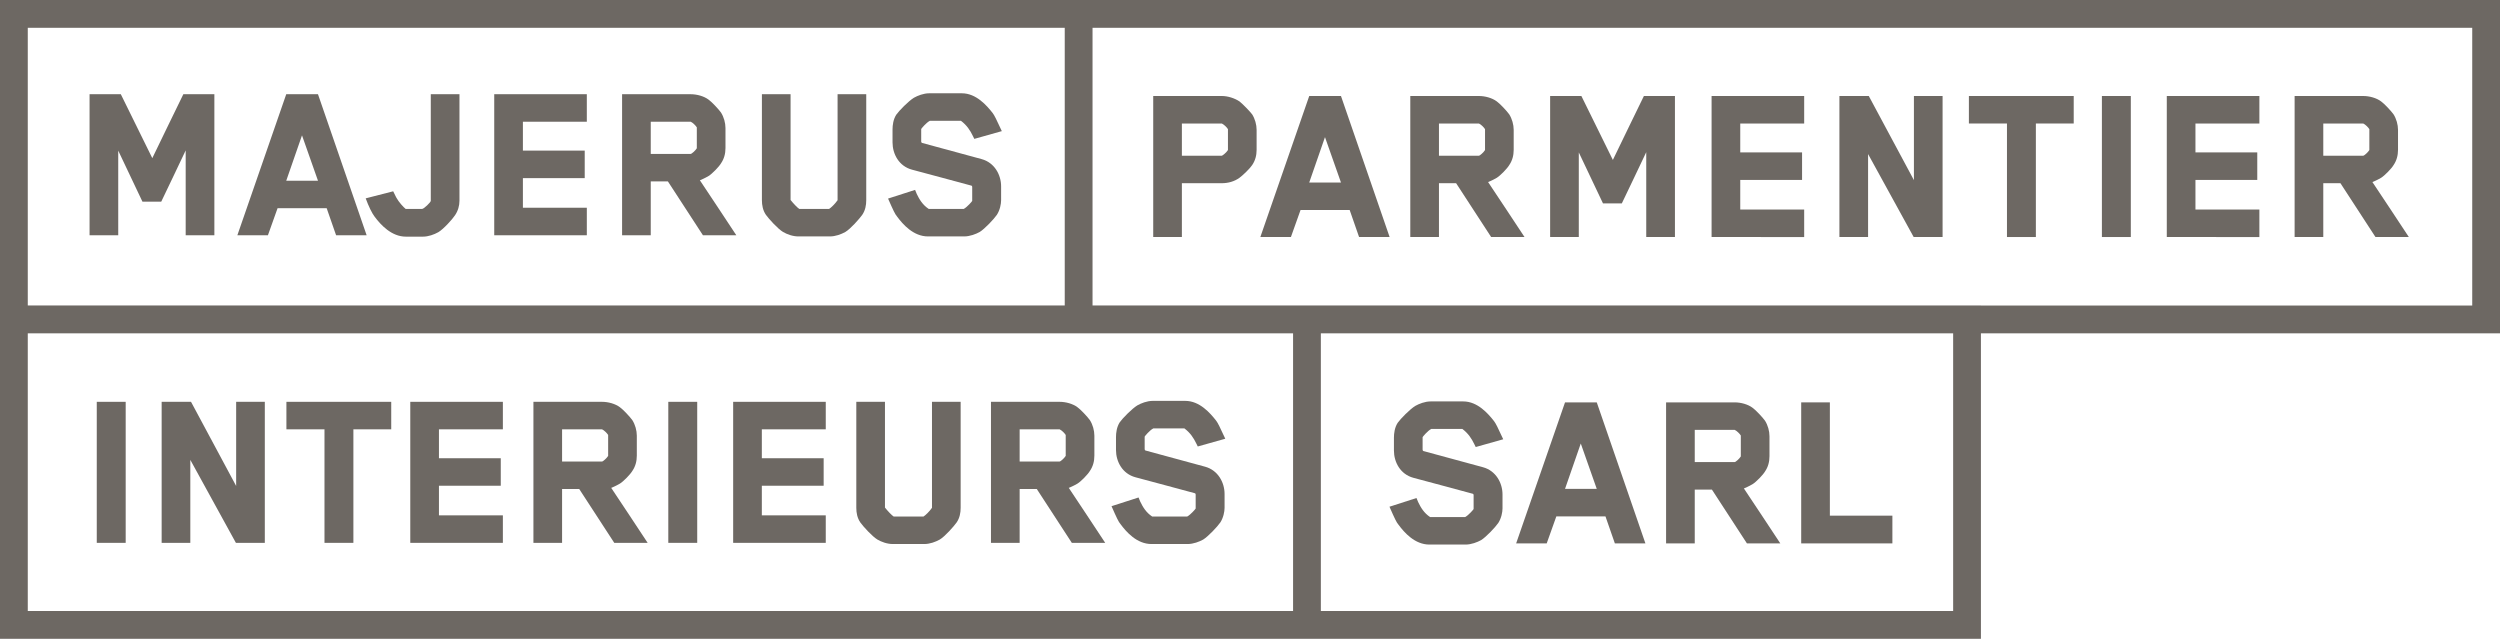
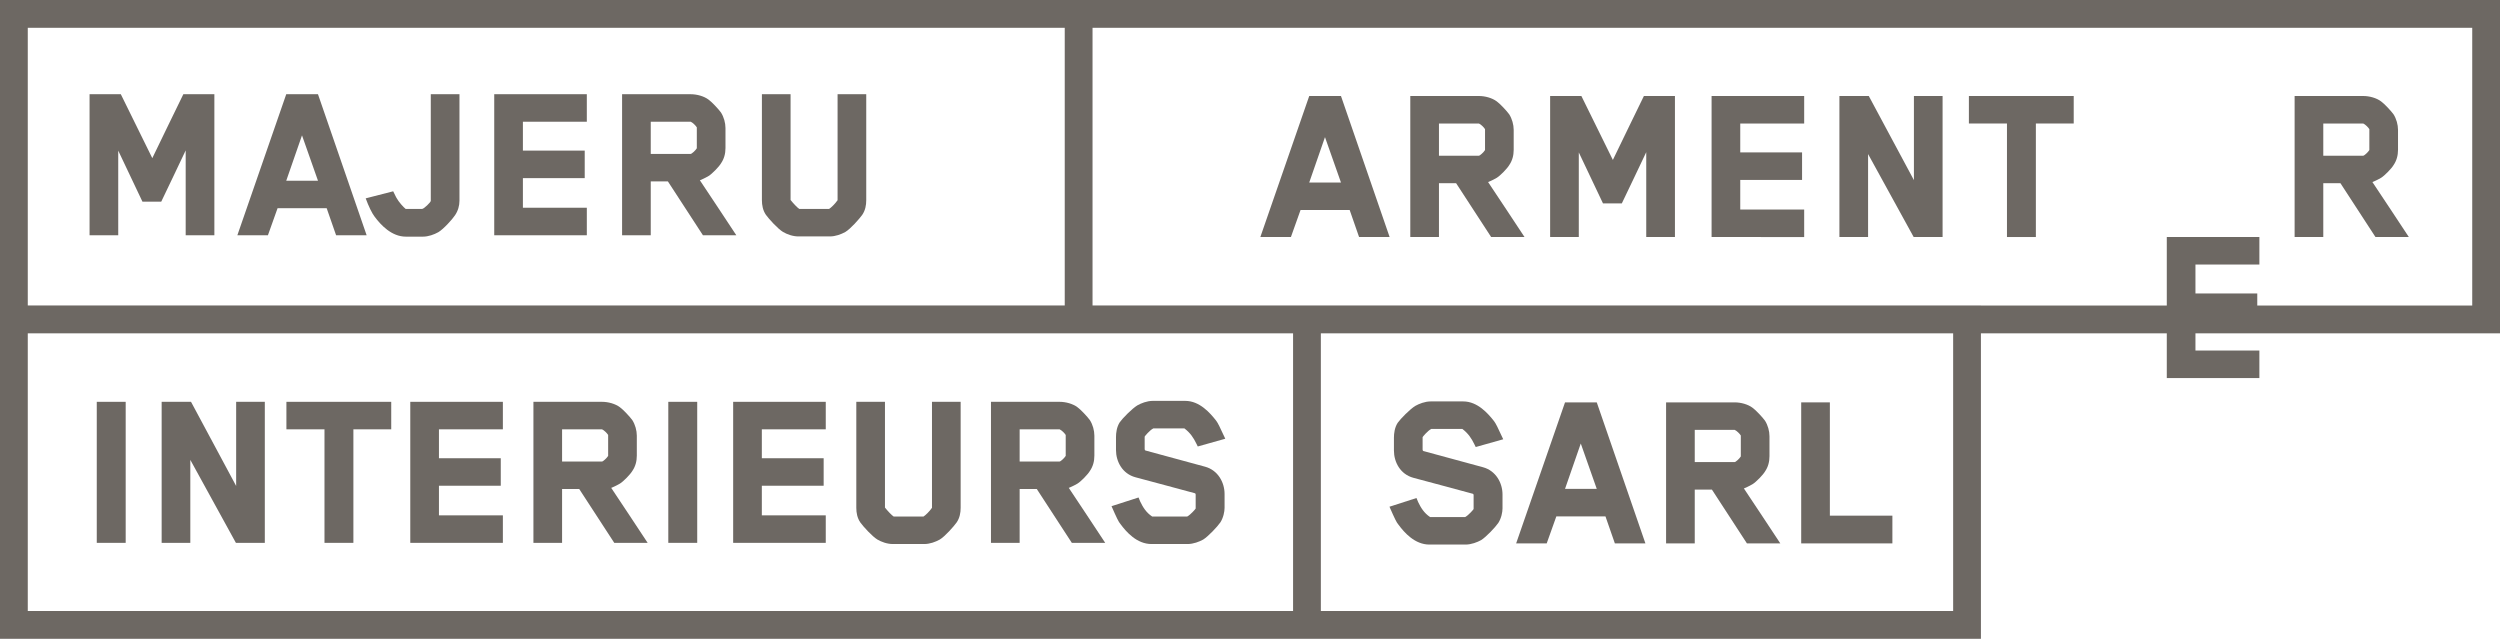
<svg xmlns="http://www.w3.org/2000/svg" version="1.1" x="0px" y="0px" width="469.926px" height="120.077px" viewBox="0 0 469.926 120.077" style="overflow:scroll;enable-background:new 0 0 469.926 120.077;" xml:space="preserve">
  <style type="text/css">
	.st0{fill:#6D6863;}
</style>
  <defs>
</defs>
  <g>
    <path class="st0" d="M277.393,84.028l-0.263-0.53c-0.533-1.104-1.149-2.033-2.255-2.873h-5.832   c-0.706,0.355-1.635,1.502-1.635,1.547v2.341c0,0.177,0.133,0.265,0.133,0.265l11.22,3.049c2.431,0.663,3.667,2.959,3.667,5.124   v2.608c0,0.706-0.22,1.855-0.792,2.739c-0.576,0.839-2.298,2.651-3.228,3.226c-0.706,0.396-1.855,0.839-2.914,0.839h-6.804   c-2.741,0-4.73-2.253-5.832-3.757c-0.353-0.396-0.706-1.147-1.679-3.357l5.079-1.635c0.133,0.355,0.267,0.663,0.31,0.753   c0.486,1.016,1.106,2.075,2.255,2.828h6.581c0.663-0.355,1.592-1.459,1.592-1.504v-2.606c0-0.221-0.133-0.265-0.133-0.265   c-3.667-0.973-7.467-2.033-11.177-3.004c-2.475-0.663-3.667-2.961-3.667-5.126v-2.43c0-0.796,0.133-1.9,0.706-2.785   c0.529-0.751,2.298-2.561,3.314-3.18c0.706-0.398,1.812-0.839,2.871-0.839h6.142c2.694,0,4.683,2.298,5.788,3.712   c0.31,0.398,0.706,1.192,1.722,3.402L277.393,84.028z" />
    <path class="st0" d="M303.547,102.143l-1.769-5.081h-9.232c-0.576,1.635-1.239,3.445-1.812,5.081h-5.745l9.189-26.509h5.965   l9.145,26.509H303.547z M297.139,83.366c-0.973,2.828-1.988,5.7-2.961,8.528h5.965L297.139,83.366z" />
    <path class="st0" d="M328.371,102.143l-6.585-10.118h-3.224v10.118h-5.388V75.634h12.899c1.149,0,2.475,0.353,3.357,1.016   c0.576,0.398,1.902,1.812,2.341,2.432c0.533,0.839,0.839,1.943,0.839,2.916v3.755c0,1.061-0.263,2.031-0.839,2.871   c-0.353,0.62-1.678,1.988-2.341,2.387c-0.839,0.486-1.235,0.62-1.502,0.751c-0.043,0.045-0.086,0-0.133,0.045   c2.165,3.224,4.686,7.069,6.851,10.338H328.371z M327.222,81.864c-0.22-0.353-0.753-0.882-1.149-1.061h-7.51v6.053h7.51   c0.176,0,0.882-0.618,1.149-1.061V81.864z" />
    <path class="st0" d="M338.572,102.143V75.634h5.388v21.295h11.753v5.214H338.572z" />
    <rect x="18.189" y="75.531" class="st0" width="5.436" height="26.509" />
    <polygon class="st0" points="44.39,91.347 35.907,75.531 30.385,75.531 30.385,102.04 35.774,102.04 35.774,86.443 44.343,102.04    49.778,102.04 49.778,75.531 44.39,75.531  " />
    <polygon class="st0" points="53.837,80.7 60.994,80.7 60.994,102.04 66.426,102.04 66.426,80.7 73.54,80.7 73.54,75.531    53.837,75.531  " />
    <polygon class="st0" points="77.121,102.04 94.525,102.04 94.525,96.871 82.509,96.871 82.509,91.304 94.129,91.304 94.129,86.135    82.509,86.135 82.509,80.7 94.525,80.7 94.525,75.531 77.121,75.531  " />
    <path class="st0" d="M115.02,91.657c0.267-0.131,0.663-0.265,1.502-0.751c0.663-0.398,1.988-1.767,2.341-2.386   c0.577-0.839,0.839-1.81,0.839-2.871v-3.755c0-0.973-0.306-2.077-0.839-2.916c-0.439-0.62-1.765-2.033-2.341-2.431   c-0.882-0.663-2.208-1.016-3.357-1.016h-12.898v26.509h5.388V91.922h3.224l6.585,10.118h6.275   c-2.165-3.269-4.686-7.114-6.851-10.338C114.934,91.657,114.977,91.702,115.02,91.657z M114.314,85.692   c-0.267,0.443-0.973,1.061-1.149,1.061h-7.51V80.7h7.51c0.396,0.178,0.93,0.708,1.149,1.061V85.692z" />
    <rect x="125.621" y="75.531" class="st0" width="5.436" height="26.509" />
    <polygon class="st0" points="137.813,102.04 155.218,102.04 155.218,96.871 143.202,96.871 143.202,91.304 154.822,91.304    154.822,86.135 143.202,86.135 143.202,80.7 155.218,80.7 155.218,75.531 137.813,75.531  " />
    <path class="st0" d="M175.183,95.457c-0.486,0.706-1.235,1.414-1.592,1.635h-5.608c-0.353-0.222-1.106-1.018-1.635-1.681V75.531   h-5.388v19.926c0,0.927,0.176,1.9,0.749,2.739c0.529,0.751,2.255,2.651,3.224,3.226c0.753,0.441,1.812,0.839,2.918,0.839h5.875   c1.063,0,2.122-0.398,2.918-0.839c0.973-0.575,2.651-2.475,3.181-3.226c0.573-0.839,0.749-1.812,0.749-2.739V75.531h-5.389V95.457z   " />
    <path class="st0" d="M201.028,91.657c0.267-0.131,0.663-0.265,1.502-0.751c0.663-0.398,1.988-1.767,2.341-2.386   c0.576-0.839,0.839-1.81,0.839-2.871v-3.755c0-0.973-0.306-2.077-0.839-2.916c-0.439-0.62-1.765-2.033-2.341-2.431   c-0.882-0.663-2.208-1.016-3.357-1.016h-12.899v26.509h5.389V91.922h3.224l6.585,10.118h6.275   c-2.165-3.269-4.686-7.114-6.851-10.338C200.941,91.657,200.984,91.702,201.028,91.657z M200.322,85.692   c-0.267,0.443-0.973,1.061-1.149,1.061h-7.51V80.7h7.51c0.396,0.178,0.929,0.708,1.149,1.061V85.692z" />
    <path class="st0" d="M216.797,80.523h5.832c1.106,0.839,1.722,1.769,2.255,2.873l0.263,0.529l5.169-1.457   c-1.016-2.21-1.412-3.004-1.722-3.402c-1.106-1.414-3.094-3.712-5.788-3.712h-6.141c-1.059,0-2.165,0.441-2.871,0.839   c-1.016,0.62-2.784,2.43-3.314,3.181c-0.572,0.884-0.706,1.988-0.706,2.784v2.43c0,2.165,1.192,4.463,3.667,5.126   c3.71,0.971,7.51,2.031,11.177,3.004c0,0,0.133,0.043,0.133,0.265v2.606c0,0.045-0.929,1.149-1.592,1.504h-6.581   c-1.149-0.753-1.769-1.812-2.255-2.828c-0.043-0.09-0.176-0.398-0.31-0.753l-5.079,1.635c0.973,2.21,1.326,2.961,1.679,3.357   c1.102,1.504,3.09,3.757,5.832,3.757h6.804c1.059,0,2.208-0.443,2.914-0.839c0.93-0.575,2.651-2.386,3.228-3.226   c0.572-0.884,0.792-2.033,0.792-2.739v-2.608c0-2.165-1.235-4.461-3.667-5.124l-11.22-3.049c0,0-0.133-0.088-0.133-0.265V82.07   C215.161,82.025,216.091,80.878,216.797,80.523z" />
-     <path class="st0" d="M235.367,31.034c-0.396,0.62-1.765,1.945-2.384,2.386c-0.973,0.708-2.165,1.016-3.314,1.016h-7.51v10.118   h-5.388V18.045h12.898c1.106,0,2.385,0.398,3.314,1.016c0.62,0.486,1.945,1.857,2.384,2.432c0.533,0.839,0.839,1.943,0.839,2.916   v3.755C236.206,29.224,235.944,30.194,235.367,31.034z M230.818,24.275c-0.22-0.353-0.706-0.839-1.149-1.061h-7.51v6.053h7.51   c0.133,0,0.882-0.618,1.149-1.061V24.275z" />
    <path class="st0" d="M255.466,44.554l-1.769-5.081h-9.232c-0.577,1.635-1.239,3.445-1.812,5.081h-5.745l9.189-26.509h5.965   l9.145,26.509H255.466z M249.058,25.777c-0.973,2.828-1.988,5.7-2.961,8.528h5.965L249.058,25.777z" />
    <path class="st0" d="M280.291,44.554l-6.585-10.118h-3.224v10.118h-5.389V18.045h12.899c1.149,0,2.475,0.353,3.357,1.016   c0.577,0.398,1.902,1.812,2.341,2.432c0.533,0.839,0.839,1.943,0.839,2.916v3.755c0,1.061-0.263,2.031-0.839,2.871   c-0.353,0.62-1.679,1.988-2.341,2.386c-0.839,0.486-1.235,0.62-1.502,0.751c-0.043,0.045-0.086,0-0.133,0.045   c2.165,3.224,4.686,7.069,6.851,10.338H280.291z M279.141,24.275c-0.22-0.353-0.753-0.882-1.149-1.061h-7.51v6.053h7.51   c0.176,0,0.882-0.618,1.149-1.061V24.275z" />
    <path class="st0" d="M309.445,44.554v-15.95c-1.502,3.226-3.09,6.451-4.592,9.632h-3.537l-4.549-9.587v15.905h-5.389V18.045h5.875   l5.918,12.018c1.945-3.977,3.89-8.085,5.832-12.018h5.836v26.509H309.445z" />
    <path class="st0" d="M321.727,44.554V18.045h17.405v5.169h-12.016v5.436h11.62v5.169h-11.62v5.567h12.016v5.169H321.727z" />
    <path class="st0" d="M359.713,44.554l-8.569-15.597v15.597h-5.389V18.045h5.522l8.483,15.816V18.045h5.389v26.509H359.713z" />
    <path class="st0" d="M382.683,23.214v21.34h-5.432v-21.34h-7.157v-5.169h19.703v5.169H382.683z" />
-     <path class="st0" d="M395.095,44.554V18.045h5.436v26.509H395.095z" />
-     <path class="st0" d="M407.292,44.554V18.045h17.405v5.169H412.68v5.436h11.62v5.169h-11.62v5.567h12.016v5.169H407.292z" />
+     <path class="st0" d="M407.292,44.554h17.405v5.169H412.68v5.436h11.62v5.169h-11.62v5.567h12.016v5.169H407.292z" />
    <path class="st0" d="M446.517,44.554l-6.585-10.118h-3.224v10.118h-5.388V18.045h12.898c1.149,0,2.475,0.353,3.357,1.016   c0.576,0.398,1.902,1.812,2.341,2.432c0.533,0.839,0.839,1.943,0.839,2.916v3.755c0,1.061-0.263,2.031-0.839,2.871   c-0.353,0.62-1.679,1.988-2.341,2.386c-0.839,0.486-1.235,0.62-1.502,0.751c-0.043,0.045-0.086,0-0.133,0.045   c2.165,3.224,4.686,7.069,6.851,10.338H446.517z M445.368,24.275c-0.22-0.353-0.753-0.882-1.149-1.061h-7.51v6.053h7.51   c0.177,0,0.882-0.618,1.149-1.061V24.275z" />
    <path class="st0" d="M34.903,44.219V28.27c-1.502,3.226-3.09,6.451-4.592,9.632h-3.538l-4.549-9.587v15.905h-5.389V17.71h5.875   l5.918,12.018c1.945-3.977,3.89-8.085,5.835-12.018h5.832v26.509H34.903z" />
    <path class="st0" d="M63.175,44.219l-1.769-5.081h-9.232c-0.577,1.635-1.239,3.445-1.812,5.081h-5.745l9.188-26.509h5.965   l9.145,26.509H63.175z M56.767,25.442c-0.973,2.828-1.988,5.7-2.961,8.528h5.965L56.767,25.442z" />
    <path class="st0" d="M85.529,40.464c-0.486,0.751-2.165,2.606-3.137,3.18c-0.796,0.441-1.855,0.839-2.918,0.839h-3.181   c-2.694,0-4.726-2.208-5.875-3.755c-0.486-0.618-1.149-1.988-1.679-3.445l5.169-1.326c0.486,1.016,0.62,1.237,0.62,1.237   c0.439,0.794,1.278,1.722,1.722,2.076h3.09c0.357,0,1.635-1.282,1.635-1.504V17.71h5.392v20.015   C86.368,38.652,86.101,39.625,85.529,40.464z" />
    <path class="st0" d="M92.901,44.219V17.71h17.405v5.169H98.29v5.436h11.62v5.169H98.29v5.567h12.016v5.169H92.901z" />
    <path class="st0" d="M132.13,44.219l-6.584-10.118h-3.224v10.118h-5.388V17.71h12.898c1.149,0,2.475,0.353,3.357,1.016   c0.577,0.398,1.902,1.812,2.341,2.432c0.533,0.839,0.839,1.943,0.839,2.916v3.755c0,1.061-0.263,2.031-0.839,2.871   c-0.353,0.62-1.679,1.988-2.341,2.386c-0.839,0.486-1.235,0.62-1.502,0.751c-0.043,0.045-0.086,0-0.133,0.045   c2.165,3.224,4.686,7.069,6.851,10.338H132.13z M130.981,23.94c-0.22-0.353-0.753-0.882-1.149-1.061h-7.51v6.053h7.51   c0.177,0,0.882-0.618,1.149-1.061V23.94z" />
    <path class="st0" d="M162.081,40.376c-0.529,0.751-2.208,2.651-3.181,3.226c-0.796,0.441-1.855,0.839-2.918,0.839h-5.875   c-1.106,0-2.165-0.398-2.918-0.839c-0.969-0.575-2.694-2.475-3.224-3.226c-0.573-0.839-0.749-1.812-0.749-2.739V17.71h5.389v19.881   c0.529,0.663,1.282,1.459,1.635,1.68h5.608c0.357-0.222,1.106-0.929,1.592-1.635V17.71h5.388v19.926   C162.83,38.564,162.653,39.537,162.081,40.376z" />
-     <path class="st0" d="M183.144,26.105l-0.263-0.529c-0.533-1.104-1.149-2.033-2.255-2.873h-5.832   c-0.706,0.355-1.635,1.502-1.635,1.547v2.341c0,0.176,0.133,0.265,0.133,0.265l11.22,3.049c2.431,0.663,3.667,2.959,3.667,5.124   v2.608c0,0.706-0.22,1.855-0.792,2.739c-0.576,0.839-2.298,2.651-3.228,3.226c-0.706,0.396-1.855,0.839-2.914,0.839h-6.804   c-2.741,0-4.73-2.253-5.832-3.757c-0.353-0.396-0.706-1.147-1.679-3.357l5.079-1.635c0.133,0.355,0.267,0.663,0.31,0.753   c0.486,1.016,1.106,2.075,2.255,2.828h6.581c0.663-0.355,1.592-1.459,1.592-1.504v-2.606c0-0.222-0.133-0.265-0.133-0.265   c-3.667-0.973-7.467-2.034-11.177-3.004c-2.475-0.663-3.667-2.961-3.667-5.126v-2.429c0-0.796,0.133-1.9,0.706-2.785   c0.529-0.751,2.298-2.561,3.314-3.181c0.706-0.398,1.812-0.839,2.871-0.839h6.141c2.694,0,4.683,2.298,5.789,3.712   c0.31,0.398,0.706,1.192,1.722,3.402L183.144,26.105z" />
    <path class="st0" d="M464.706,0H205.363h-0.004h-5.216h-0.005H5.221H0v5.221v52.201v0.013v5.208v0.013v52.201v5.221h5.221h237.838   h0.002h5.218h0.002h118.852h5.221v-5.221V62.655h92.352h5.22v-5.221V5.221V0H464.706z M5.221,5.221h194.918v52.201H5.221V5.221z    M5.221,114.856V62.655h194.918h0.005h5.216h0.004h37.695v52.201H5.221z M367.133,114.856H248.281V62.655h118.852V114.856z    M464.706,57.435h-92.352v-0.013h-5.221H248.281h-0.002h-5.218h-0.002h-37.695V5.221h259.342V57.435z" />
  </g>
</svg>